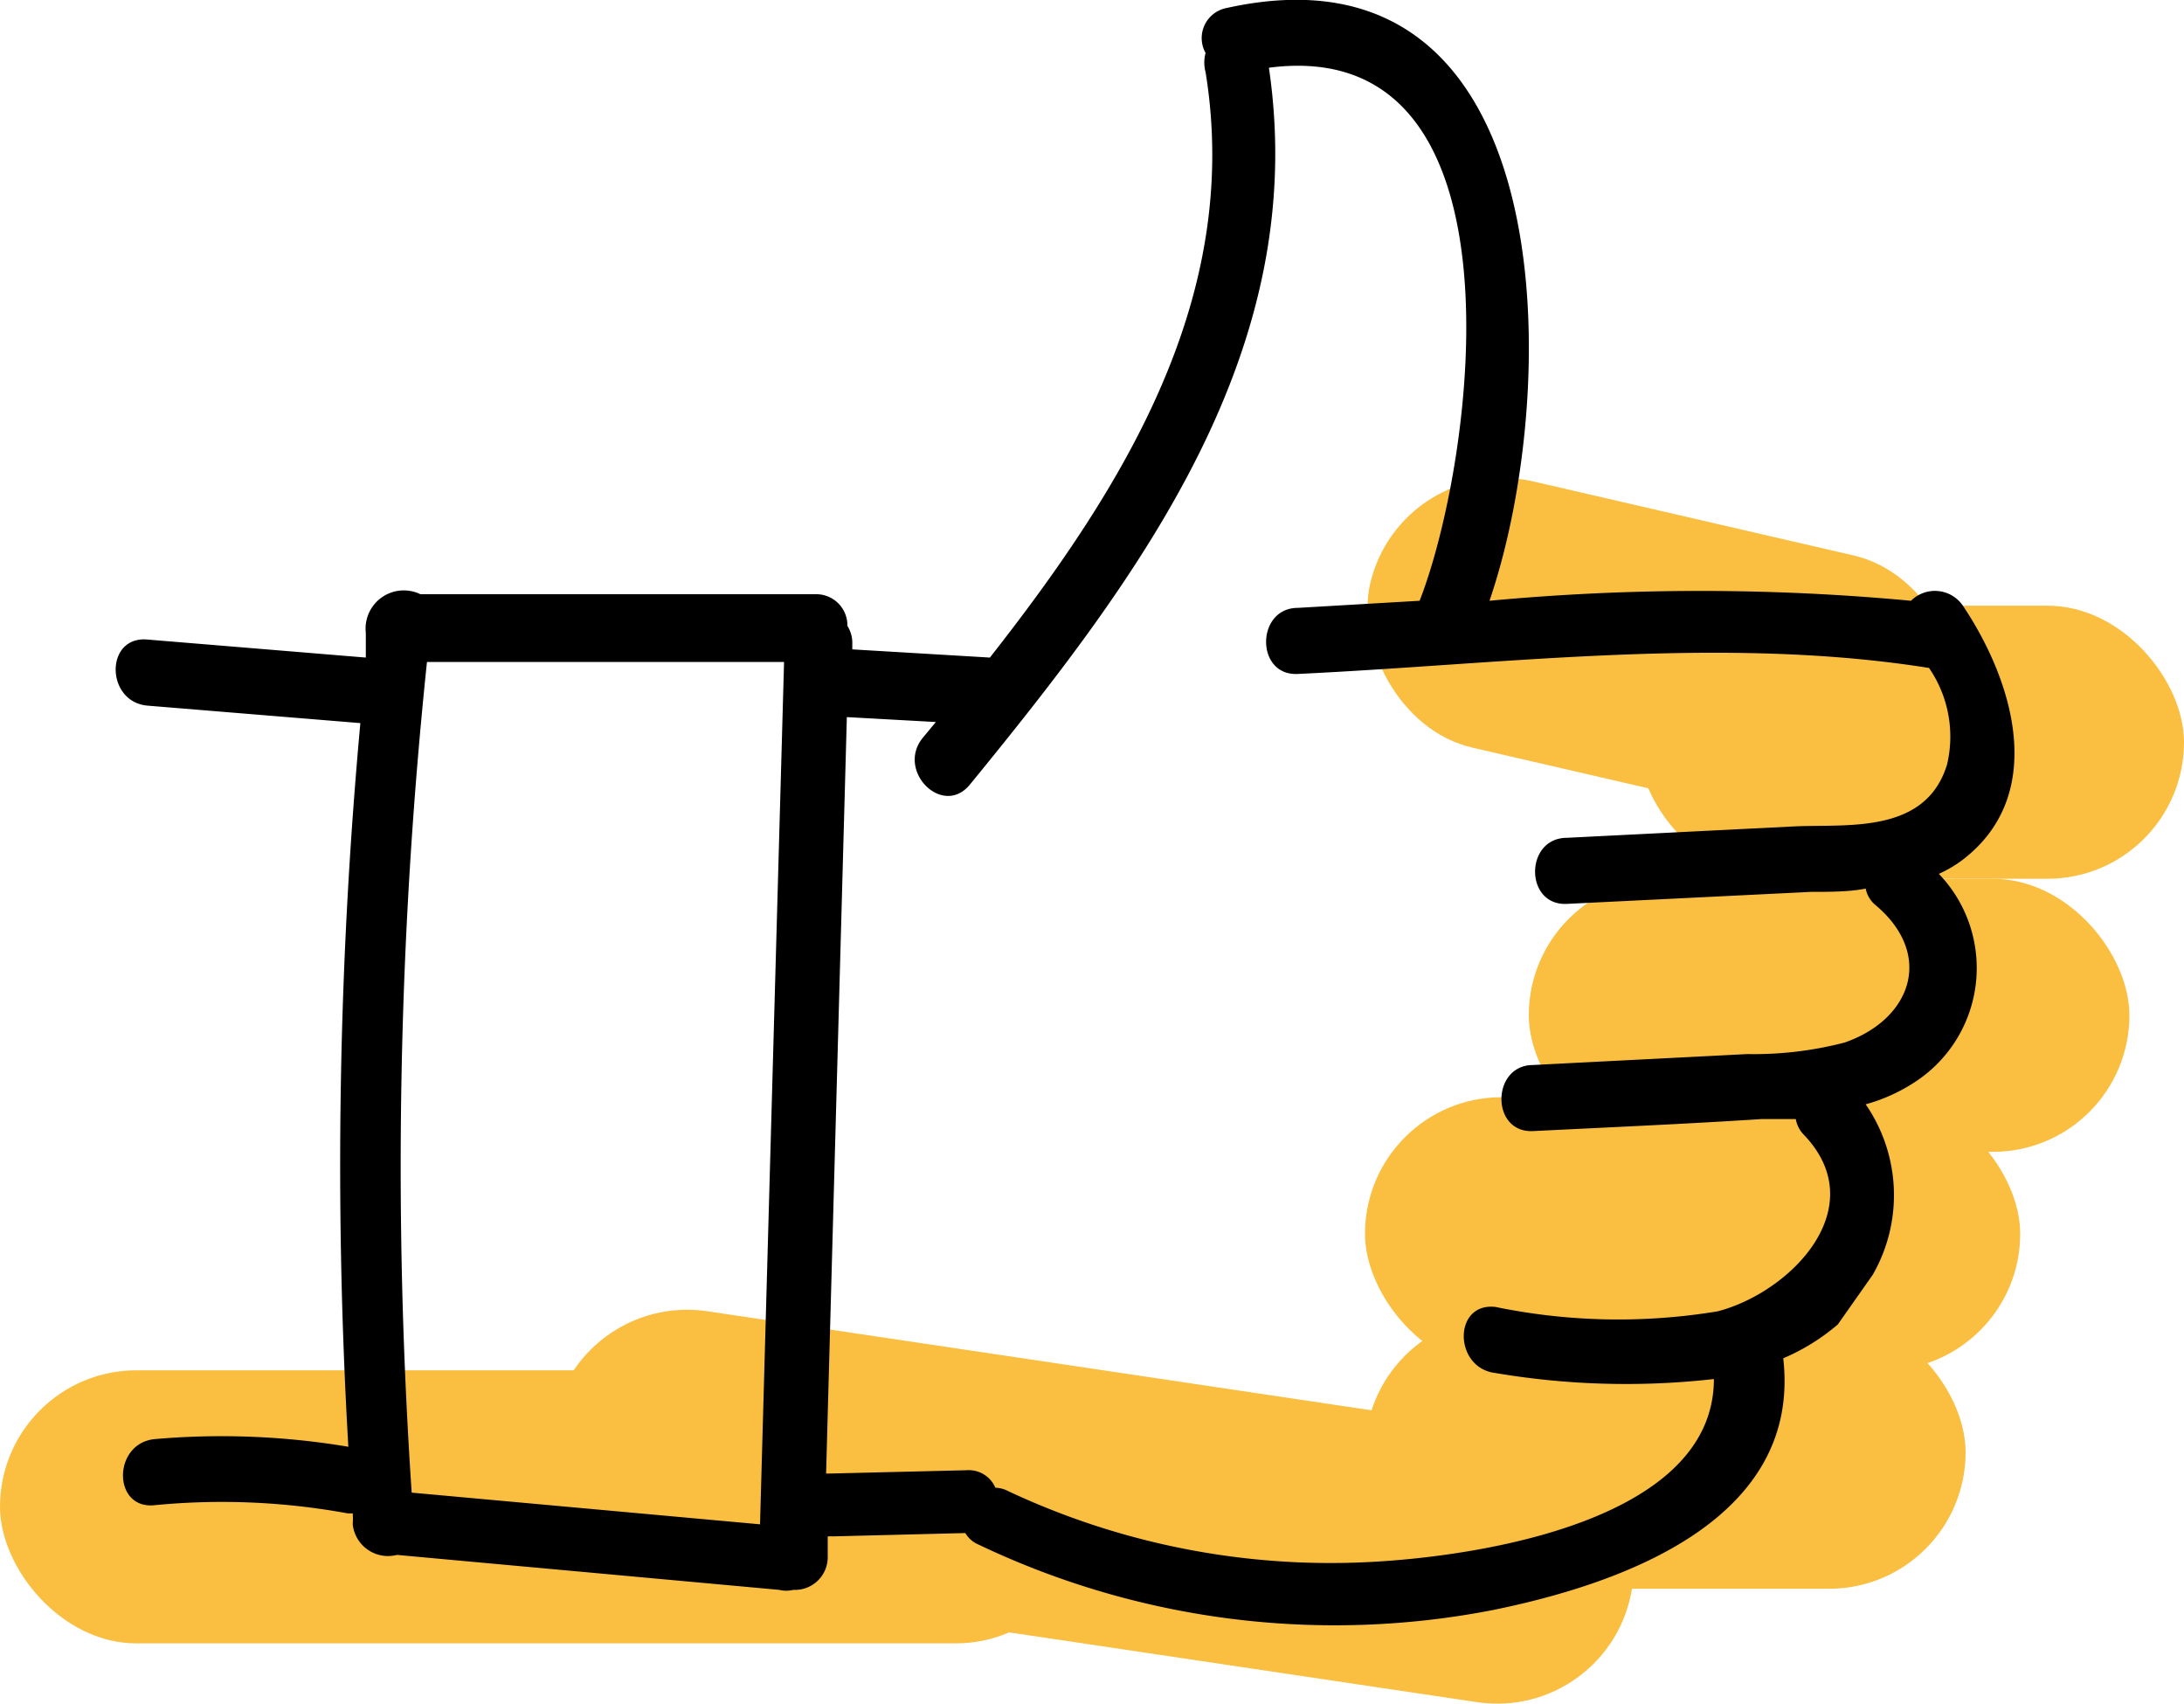
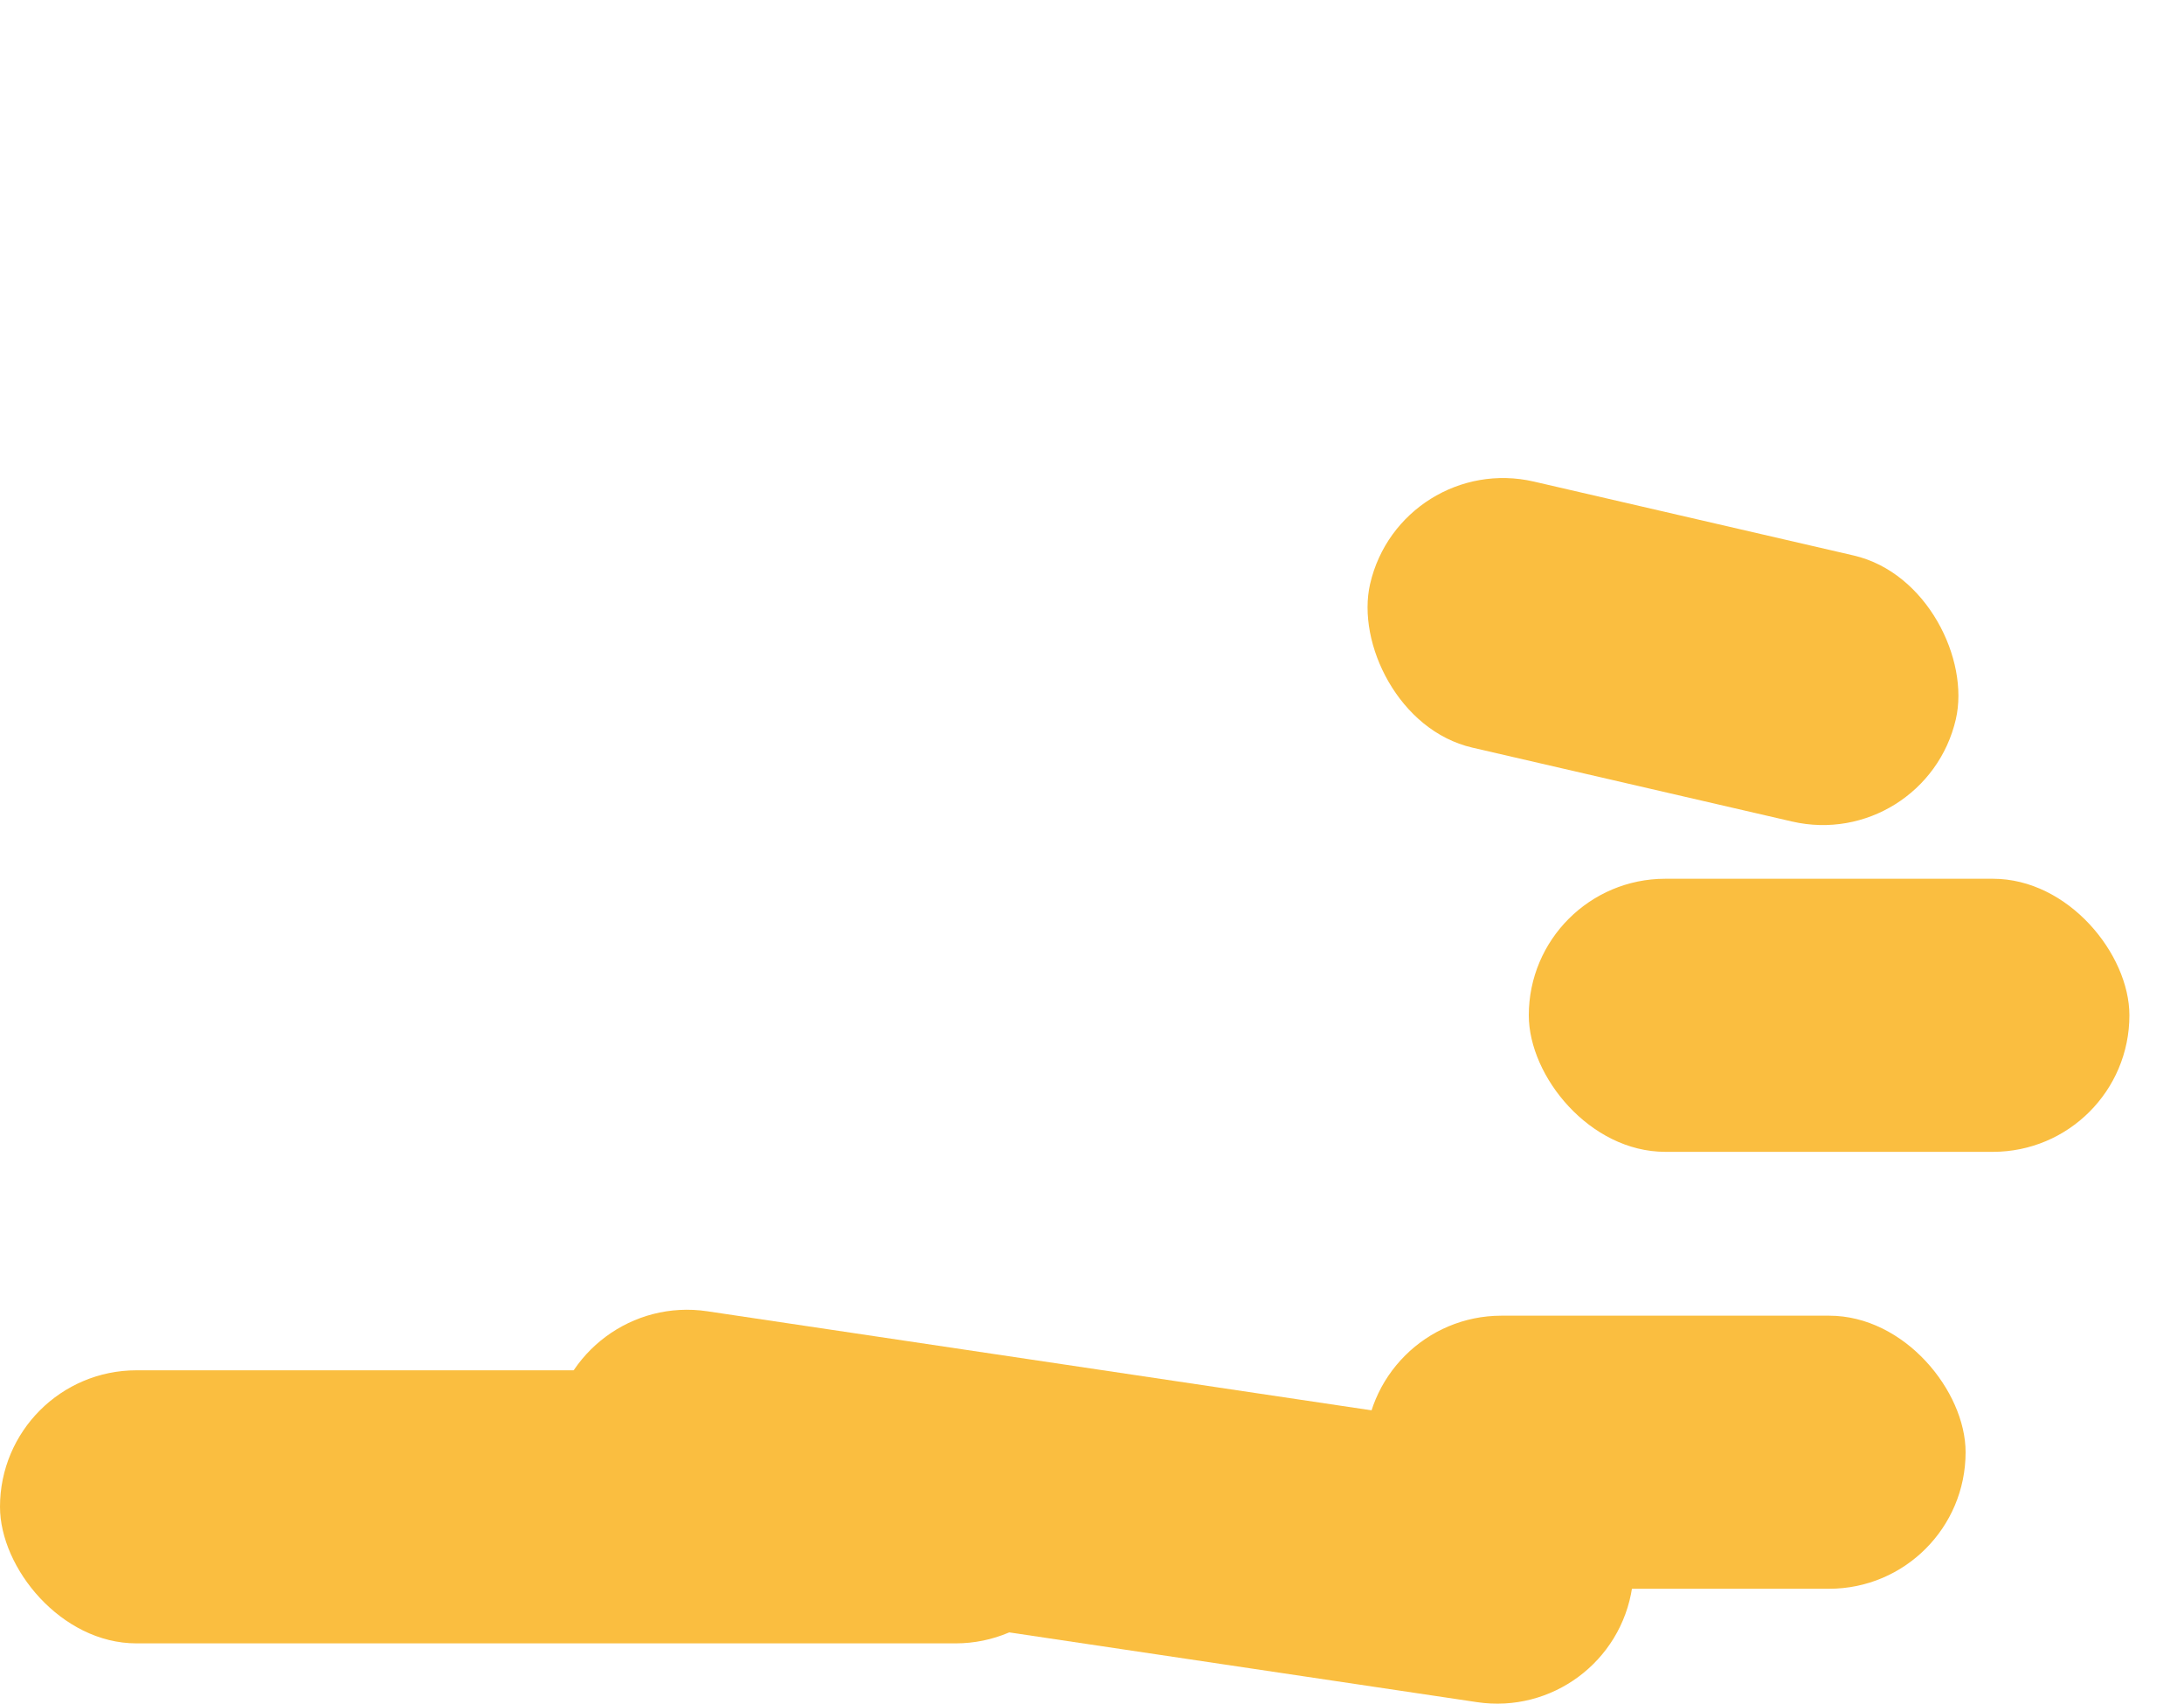
<svg xmlns="http://www.w3.org/2000/svg" viewBox="0 0 40 31.2">
  <defs>
    <style>.cls-1{fill:#fabe40;}</style>
  </defs>
  <g id="Layer_2" data-name="Layer 2">
    <g id="Layer_1-2" data-name="Layer 1">
      <rect class="cls-1" y="25.09" width="20" height="5" rx="2.5" />
      <rect class="cls-1" x="25" y="24.09" width="11" height="5" rx="2.5" />
-       <rect class="cls-1" x="25" y="20.09" width="12" height="5" rx="2.5" />
      <rect class="cls-1" x="28" y="16.09" width="11" height="5" rx="2.5" />
-       <rect class="cls-1" x="30" y="11.09" width="10" height="5" rx="2.5" />
      <rect class="cls-1" x="24.95" y="9.43" width="11.01" height="5" rx="2.5" transform="translate(3.47 -6.55) rotate(13.01)" />
      <rect class="cls-1" x="10" y="25.09" width="20" height="5" rx="2.5" transform="translate(4.29 -2.65) rotate(8.48)" />
-       <path d="M13.92,27.91l-6.38-.58a88.81,88.81,0,0,1,.28-15.21l6.54,0Zm19.86-8.82A6.62,6.62,0,0,1,32,19.3l-3.92.2c-.77,0-.78,1.25,0,1.21,1.4-.07,2.79-.13,4.18-.22l.63,0a.54.54,0,0,0,.15.29c1.27,1.33-.24,2.88-1.58,3.23a11.14,11.14,0,0,1-4.07-.08c-.78-.09-.77,1.12,0,1.21a14.33,14.33,0,0,0,4,.11c0,2.61-4.34,3.25-6.3,3.35a13.89,13.89,0,0,1-6.63-1.3.53.53,0,0,0-.23-.06.53.53,0,0,0-.53-.32l-2.49.06h-.08l.38-13.85,1.63.09-.24.29c-.49.6.36,1.46.86.86C20.9,10.53,24,6.4,23.24,1.24,28.07.61,27,8.45,26,11l-2.23.13c-.77,0-.78,1.25,0,1.21,3.8-.18,7.78-.71,11.56-.11A2.22,2.22,0,0,1,35.66,14c-.39,1.27-1.81,1.09-2.77,1.13l-4.19.21c-.78,0-.78,1.25,0,1.21l4.47-.22c.34,0,.7,0,1-.06a.52.52,0,0,0,.19.31C35.43,17.49,35,18.67,33.78,19.09Zm.52,4.25a2.93,2.93,0,0,0-.13-3.12,3.19,3.19,0,0,0,.92-.42,2.49,2.49,0,0,0,.42-3.8,2.21,2.21,0,0,0,.44-.26c1.56-1.2.92-3.28,0-4.65A.62.62,0,0,0,35,11a41.46,41.46,0,0,0-7.72,0C28.63,7.06,28.62-1.23,22.45.15a.56.56,0,0,0-.37.82.67.67,0,0,0,0,.35c.67,4.13-1.51,7.61-3.95,10.72l-2.52-.15v-.1a.58.58,0,0,0-.09-.33.57.57,0,0,0-.58-.58l-7.24,0a.7.7,0,0,0-1,.71c0,.15,0,.3,0,.45l-4-.33c-.78-.07-.77,1.14,0,1.21l3.9.32a88.81,88.81,0,0,0-.22,13.25,14.05,14.05,0,0,0-3.55-.14c-.77.08-.77,1.29,0,1.21a12.74,12.74,0,0,1,3.54.15h.09a1.27,1.27,0,0,1,0,.2.65.65,0,0,0,.81.56l7,.64a.55.55,0,0,0,.26,0,.6.6,0,0,0,.63-.59v-.39h.12l2.4-.06a.5.5,0,0,0,.24.21,15.14,15.14,0,0,0,9.42,1.2c2.36-.48,5.66-1.64,5.32-4.61,0,0,0,0,0,0a3.84,3.84,0,0,0,1-.62Z" />
    </g>
  </g>
</svg>